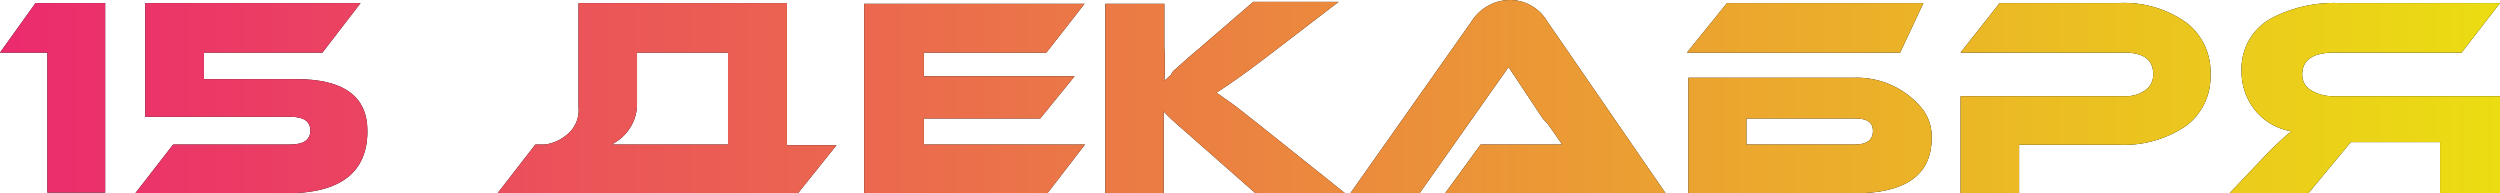
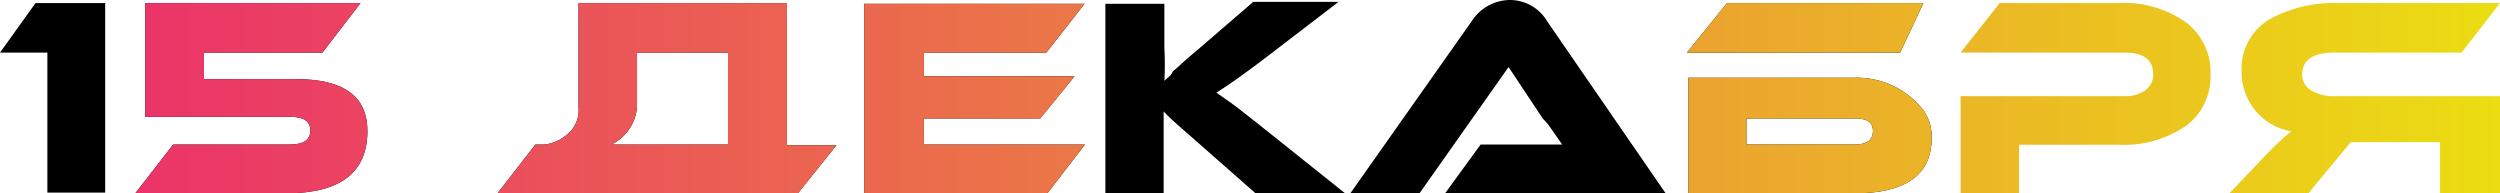
<svg xmlns="http://www.w3.org/2000/svg" viewBox="0 0 105.53 8.16">
  <defs>
    <style>.cls-1{fill:url(#Безымянный_градиент_2);}</style>
    <linearGradient id="Безымянный_градиент_2" y1="4.08" x2="105.53" y2="4.08" gradientUnits="userSpaceOnUse">
      <stop offset="0" stop-color="#eb2a6e" />
      <stop offset="1" stop-color="#ebdd12" />
    </linearGradient>
  </defs>
  <title>15 ДЕКАБРЯ</title>
  <g id="Слой_2" data-name="Слой 2">
    <g id="Слой_1-2" data-name="Слой 1">
      <path d="M1.5.13H4.44v8H2V2.22H0Z" />
      <path d="M15.22.13,13.61,2.22h-5V3.34h3.9q3,0,3,2.19,0,2.63-3.43,2.63H5.71L7.31,6.1h4.94c.57,0,.85-.2.85-.59s-.28-.58-.85-.58H6.13V.13Z" />
      <path d="M23,6.1a1.74,1.74,0,0,0,.86-.36,1.33,1.33,0,0,0,.56-1.23V.13h8.8v6h2.09L33.68,8.16H21l1.6-2.06Zm7.73,0V2.22H26.89V4.51A1.93,1.93,0,0,1,25.81,6.1Z" />
      <path d="M45.8,6.1,44.21,8.16H36.48v-8h9.3L44.17,2.22H39v1h6.36L43.91,5H39V6.1Z" />
      <path d="M56.78,8.16H53L50.6,6.05C49.88,5.41,49.38,5,49.12,4.7v.58c0,.1,0,.21,0,.31V8.16H46.66v-8h2.49V2a13,13,0,0,1,0,1.41l.27-.24L49.52,3l.17-.14c.29-.27.59-.53.89-.78l2.32-2h3.6L53.42,2.44c-.88.67-1.58,1.16-2.07,1.47l.38.27.23.16.23.17.6.47.32.25.35.28Z" />
      <path d="M61,8.16,62.5,6.1h2.77c.24,0,.46,0,.67,0l-.38-.55-.22-.31L65.12,5,63.68,2.83,59.92,8.16H57L62.12.9A1.94,1.94,0,0,1,63.73,0a1.83,1.83,0,0,1,1.58.9l5,7.26Z" />
      <path d="M80.21,2.22h-9L72.9.13h8.29ZM78.32,3.28a3.56,3.56,0,0,1,2.86,1.36,1.92,1.92,0,0,1,.36,1.18q0,2.34-3.27,2.34h-7V3.28ZM73.72,6.1h4.57c.51,0,.77-.19.77-.57S78.8,5,78.29,5H73.72Z" />
-       <path d="M89.44,6.11H85.23V8.16H82.76V4.06h6.91a1.4,1.4,0,0,0,.9-.26.79.79,0,0,0,.32-.67c0-.61-.41-.91-1.22-.91H82.76L84.41.13h5a4.53,4.53,0,0,1,2.9.84,2.63,2.63,0,0,1,1,2.17,2.59,2.59,0,0,1-1,2.15A4.64,4.64,0,0,1,89.44,6.11Z" />
-       <path d="M105.53.13l-1.62,2.09H98.54c-.91,0-1.36.31-1.36.94a.76.76,0,0,0,.39.66,1.81,1.81,0,0,0,1,.24h7v4.1H103V6H99.23L97.44,8.16H94.11L95.59,6.6a13.45,13.45,0,0,1,1.13-1.06,2.49,2.49,0,0,1-1.54-.9A2.59,2.59,0,0,1,94.62,3,2.42,2.42,0,0,1,96,.71,5.69,5.69,0,0,1,98.75.13Z" />
-       <path class="cls-1" d="M1.5.13H4.44v8H2V2.22H0Z" />
      <path class="cls-1" d="M15.22.13,13.61,2.22h-5V3.34h3.9q3,0,3,2.19,0,2.63-3.43,2.63H5.71L7.31,6.1h4.94c.57,0,.85-.2.85-.59s-.28-.58-.85-.58H6.13V.13Z" />
      <path class="cls-1" d="M23,6.1a1.74,1.74,0,0,0,.86-.36,1.33,1.33,0,0,0,.56-1.23V.13h8.8v6h2.09L33.68,8.16H21l1.6-2.06Zm7.73,0V2.22H26.89V4.51A1.93,1.93,0,0,1,25.81,6.1Z" />
      <path class="cls-1" d="M45.8,6.1,44.21,8.16H36.48v-8h9.3L44.17,2.22H39v1h6.36L43.91,5H39V6.1Z" />
-       <path class="cls-1" d="M56.78,8.16H53L50.6,6.05C49.88,5.41,49.38,5,49.12,4.7v.58c0,.1,0,.21,0,.31V8.16H46.66v-8h2.49V2a13,13,0,0,1,0,1.41l.27-.24L49.52,3l.17-.14c.29-.27.59-.53.89-.78l2.32-2h3.6L53.42,2.44c-.88.67-1.58,1.16-2.07,1.47l.38.27.23.16.23.17.6.47.32.25.35.28Z" />
-       <path class="cls-1" d="M61,8.16,62.5,6.1h2.77c.24,0,.46,0,.67,0l-.38-.55-.22-.31L65.12,5,63.68,2.83,59.92,8.16H57L62.12.9A1.94,1.94,0,0,1,63.73,0a1.83,1.83,0,0,1,1.58.9l5,7.26Z" />
      <path class="cls-1" d="M80.21,2.22h-9L72.9.13h8.29ZM78.32,3.28a3.56,3.56,0,0,1,2.86,1.36,1.92,1.92,0,0,1,.36,1.18q0,2.34-3.27,2.34h-7V3.28ZM73.72,6.1h4.57c.51,0,.77-.19.77-.57S78.8,5,78.29,5H73.72Z" />
      <path class="cls-1" d="M89.44,6.11H85.23V8.16H82.76V4.06h6.91a1.4,1.4,0,0,0,.9-.26.79.79,0,0,0,.32-.67c0-.61-.41-.91-1.22-.91H82.76L84.41.13h5a4.53,4.53,0,0,1,2.9.84,2.63,2.63,0,0,1,1,2.17,2.59,2.59,0,0,1-1,2.15A4.64,4.64,0,0,1,89.44,6.11Z" />
      <path class="cls-1" d="M105.53.13l-1.62,2.09H98.54c-.91,0-1.36.31-1.36.94a.76.76,0,0,0,.39.66,1.81,1.81,0,0,0,1,.24h7v4.1H103V6H99.23L97.44,8.16H94.11L95.59,6.6a13.45,13.45,0,0,1,1.13-1.06,2.49,2.49,0,0,1-1.54-.9A2.59,2.59,0,0,1,94.62,3,2.42,2.42,0,0,1,96,.71,5.69,5.69,0,0,1,98.75.13Z" />
    </g>
  </g>
</svg>